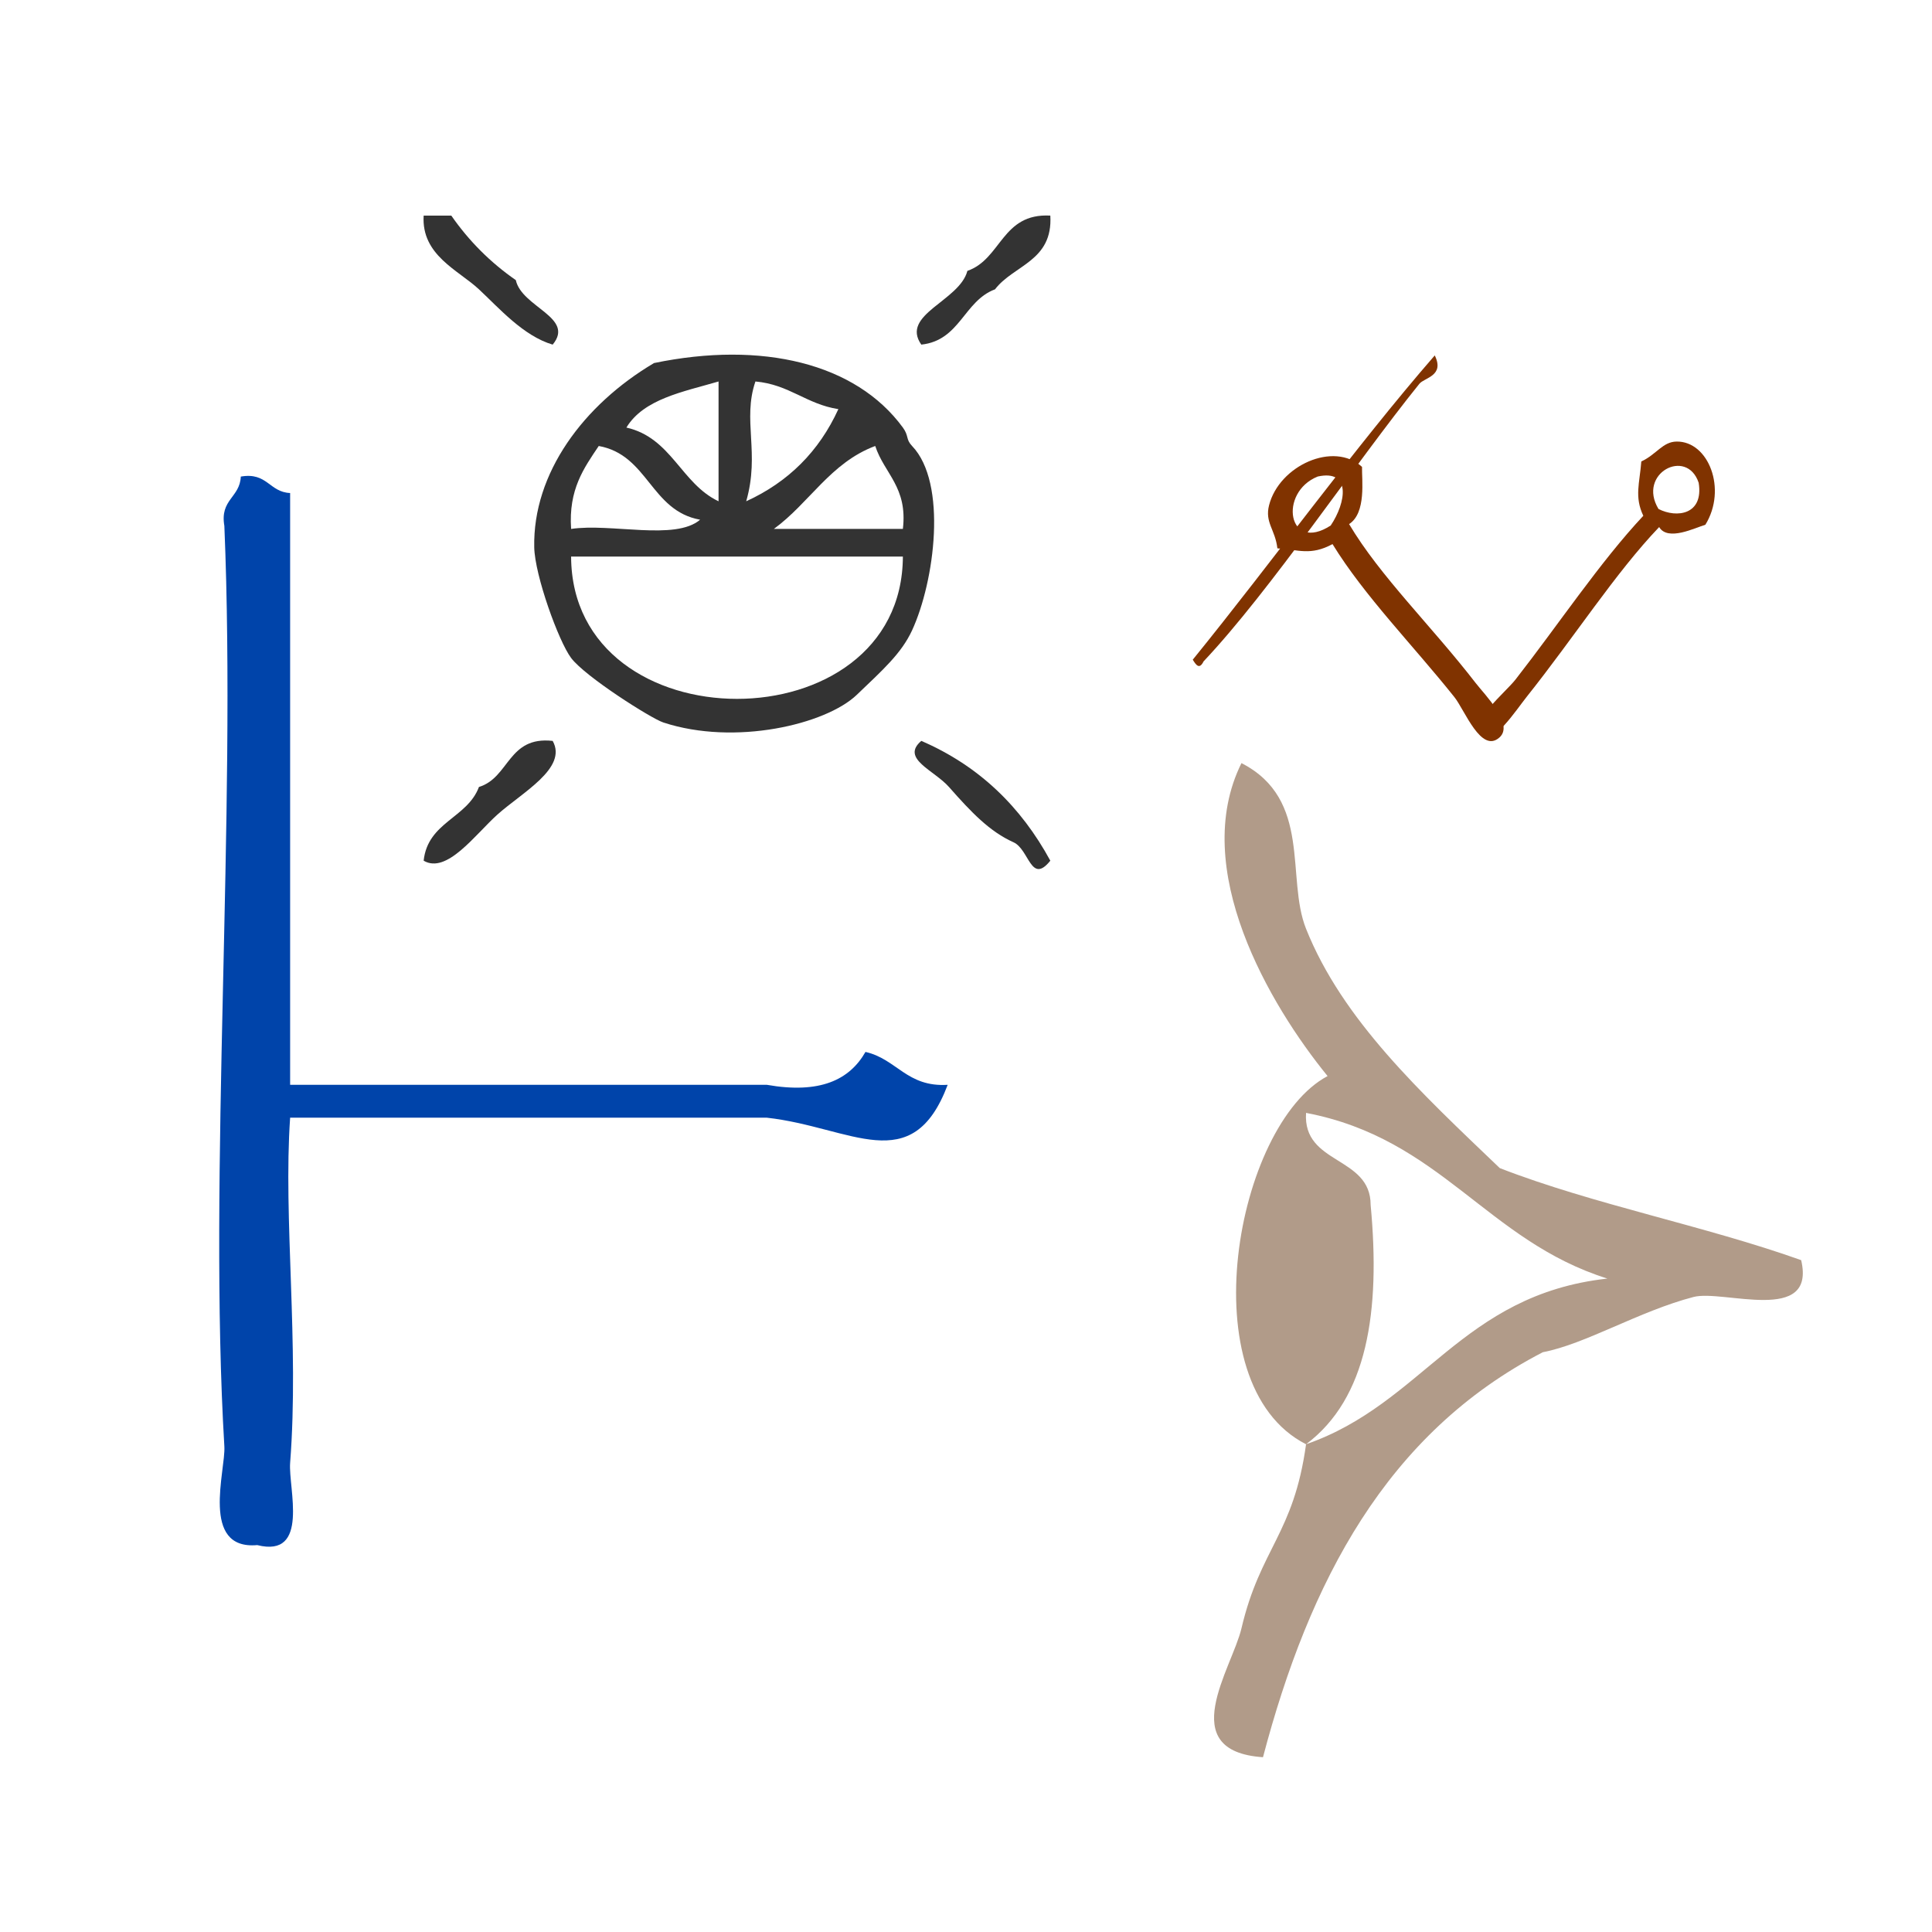
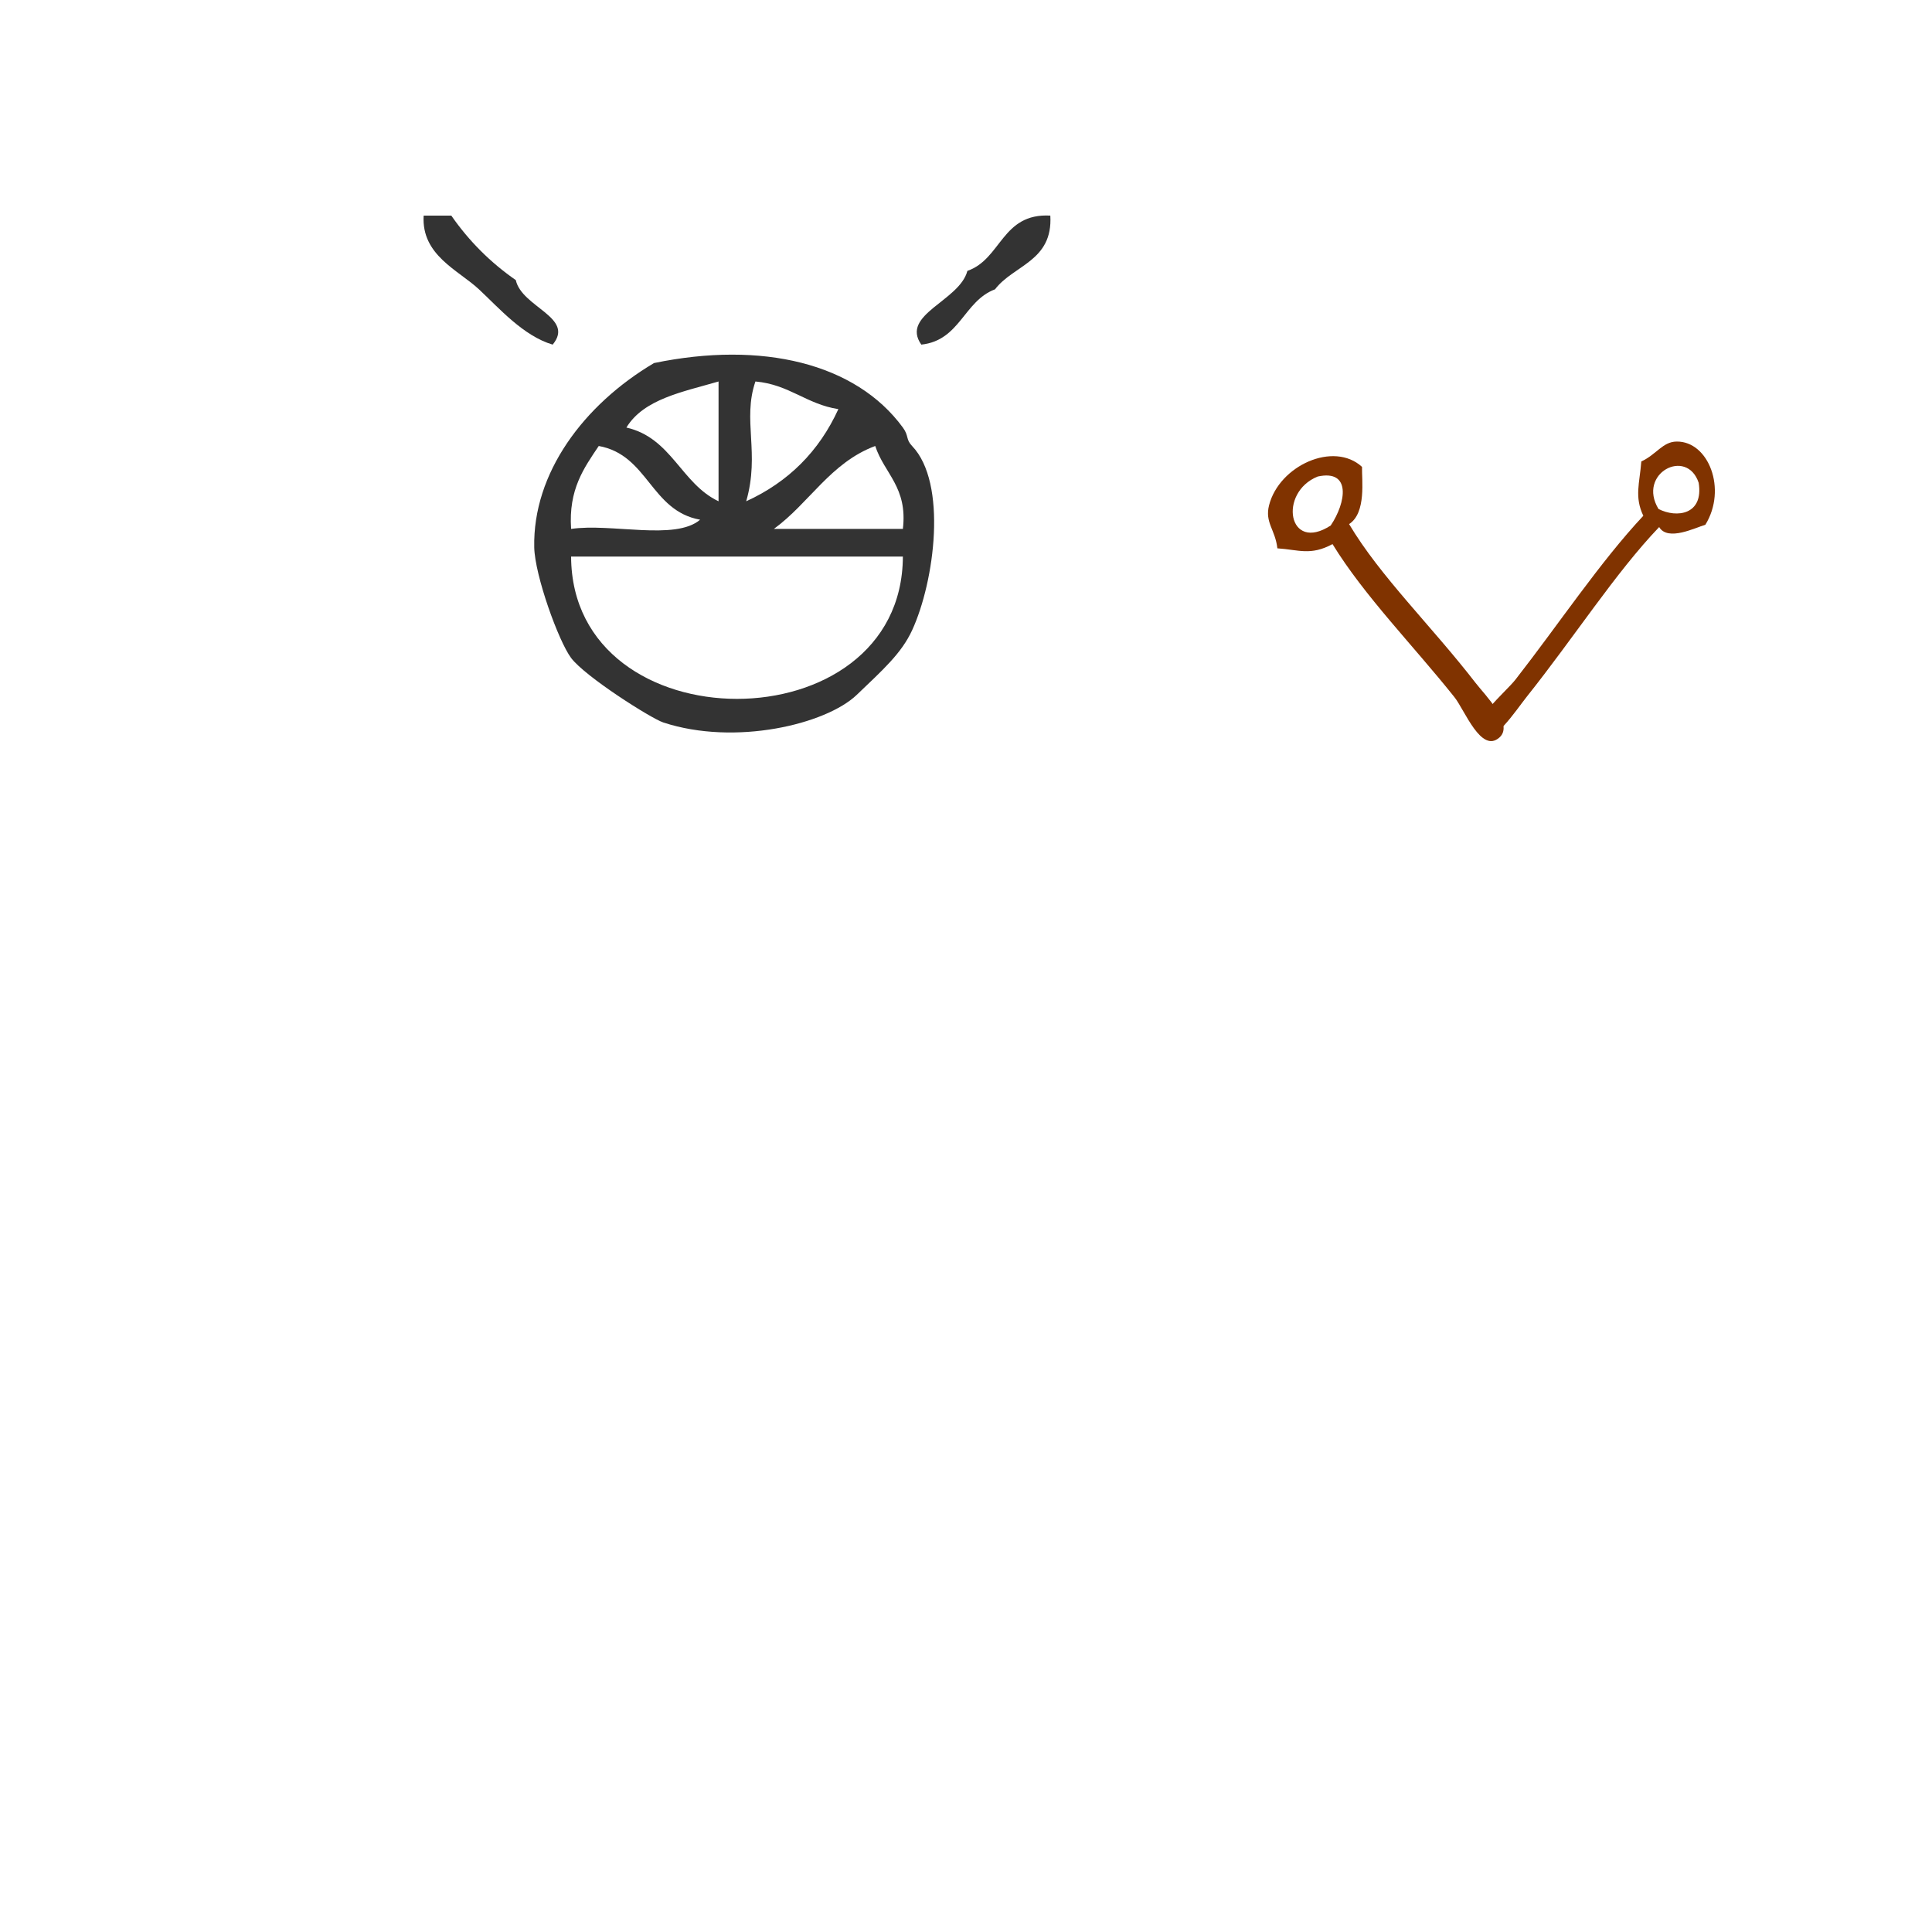
<svg xmlns="http://www.w3.org/2000/svg" xmlns:ns1="http://sodipodi.sourceforge.net/DTD/sodipodi-0.dtd" xmlns:ns2="http://www.inkscape.org/namespaces/inkscape" version="1.1" id="Calque_1" x="0px" y="0px" width="100px" height="100px" viewBox="0 0 100 100" style="enable-background:new 0 0 100 100;" xml:space="preserve" ns1:docname="unideo-30-suggest.svg" ns2:version="0.92.1 r15371">
  <defs id="defs17" />
  <ns1:namedview pagecolor="#ffffff" bordercolor="#666666" borderopacity="1" objecttolerance="10" gridtolerance="10" guidetolerance="10" ns2:pageopacity="0" ns2:pageshadow="2" ns2:window-width="640" ns2:window-height="480" id="namedview15" showgrid="false" ns2:zoom="2.36" ns2:cx="50" ns2:cy="50" ns2:window-x="388" ns2:window-y="168" ns2:window-maximized="0" ns2:current-layer="g8" />
  <g id="g12" style="fill:#0044aa;fill-opacity:1">
    <g id="g10" style="fill:#0044aa;fill-opacity:1">
      <g id="g8" style="fill:#0044aa;fill-opacity:1">
-         <path d="m 12.464,24.668 c 1.374,-0.239 1.466,0.804 2.553,0.851 0,10.21 0,20.421 0,30.631 8.225,0 16.45,0 24.675,0 2.753,0.484 4.28,-0.259 5.105,-1.702 1.62,0.365 2.139,1.833 4.255,1.702 -1.843,4.882 -4.988,2.188 -9.36,1.702 -8.225,0 -16.45,0 -24.675,0 -0.362,5.192 0.475,11.714 0,17.868 -0.1,1.304 1.033,4.938 -1.702,4.254 -2.967,0.265 -1.628,-3.866 -1.702,-5.105 -0.839,-14.054 0.63,-32.55 0,-47.648 -0.24,-1.373 0.804,-1.463 0.851,-2.553 z" id="path2" style="fill:#0044aa;fill-opacity:1;stroke-width:0.851" ns2:connector-curvature="0" />
-         <path d="m 83.2,66.179 c -6.251,-1.959 -8.612,-7.246 -15.599,-8.576 -0.178,2.694 3.347,2.219 3.343,4.764 0.519,5.527 -0.173,10.016 -3.343,12.387 -6.104,-3.11 -3.638,-16.537 1.114,-19.057 -2.995,-3.677 -7.163,-10.746 -4.457,-16.199 3.674,1.886 2.288,5.935 3.343,8.576 1.884,4.718 5.926,8.465 10.028,12.387 4.852,1.885 10.62,2.987 15.599,4.764 0.786,3.355 -4.041,1.506 -5.571,1.906 -2.827,0.738 -5.592,2.44 -7.8,2.859 -8.102,4.189 -12.094,11.891 -14.485,20.963 -4.62,-0.312 -1.602,-4.598 -1.114,-6.67 0.973,-4.149 2.704,-4.876 3.343,-9.529 6.077,-2.107 8.034,-7.739 15.599,-8.576 z" id="path6" style="fill:#b19b89;fill-opacity:1;stroke-width:1.03" ns2:connector-curvature="0" />
        <g transform="matrix(0.477,0,0,0.477,14.297,4.218)" id="g16" style="fill:#333333">
          <g id="g14" style="fill:#333333">
            <g id="g12-8" style="fill:#333333">
              <path ns2:connector-curvature="0" d="m 15.998,14.552 c 1,0 2,0 3,0 1.913,2.755 4.246,5.088 7,7 0.645,2.951 6.451,4.05 4,7 -3.185,-0.939 -5.814,-3.961 -8,-6 -2.231,-2.083 -6.264,-3.698 -6,-8 z" id="path2-5" style="fill:#333333" />
              <path ns2:connector-curvature="0" d="m 83.999,14.552 c 0.293,4.959 -3.982,5.352 -6,8 -3.396,1.271 -3.787,5.547 -8,6 -2.299,-3.275 4.146,-4.724 5,-8 3.711,-1.288 3.713,-6.286 9,-6 z" id="path4" style="fill:#333333" />
              <path ns2:connector-curvature="0" d="m 40.998,30.552 c 11.713,-2.424 21.889,0.012 27.001,7 0.675,0.924 0.291,1.262 1,2 3.855,4.026 2.446,14.701 0,20 -1.162,2.517 -3.181,4.298 -6,7 -3.351,3.209 -13.216,5.562 -21.001,3 -1.309,-0.431 -8.476,-4.969 -10,-7 -1.355,-1.807 -3.937,-8.95 -4,-12 -0.167,-8.043 5.341,-15.464 13,-20 z m -3,7 c 4.895,1.106 5.93,6.071 10,8 0,-4.333 0,-8.667 0,-13 -3.87,1.131 -8.108,1.892 -10,5 z m 13,8 c 4.577,-2.089 7.91,-5.423 10.001,-10 -3.468,-0.532 -5.325,-2.675 -9,-3 -1.437,4.194 0.511,7.751 -1.001,13 z m -19,3 c 4.355,-0.645 11.305,1.305 14,-1 -5.369,-0.965 -5.631,-7.034 -11,-8 -1.607,2.393 -3.291,4.71 -3,9 z m 22.001,0 c 4.666,0 9.332,0 14,0 0.537,-4.537 -2.011,-5.989 -3,-9 -4.856,1.811 -7.144,6.192 -11,9 z m 14,3 c -12,0 -24.001,0 -36.001,0 0.079,20.589 35.923,20.588 36.001,0 z" id="path6-6" style="fill:#333333" />
-               <path ns2:connector-curvature="0" d="m 29.998,71.552 c 1.654,2.954 -3.333,5.606 -6,8 -2.399,2.154 -5.486,6.484 -8,5 0.454,-4.213 4.729,-4.604 6,-8 3.321,-1.011 3.132,-5.534 8,-5 z" id="path8" style="fill:#333333" />
-               <path ns2:connector-curvature="0" d="m 69.999,71.552 c 6.284,2.715 10.831,7.168 14,13 -2.118,2.632 -2.281,-1.226 -4,-2 -2.575,-1.161 -4.539,-3.207 -7,-6 -1.604,-1.819 -5.267,-3.071 -3,-5 z" id="path10" style="fill:#333333" />
            </g>
          </g>
        </g>
        <g transform="matrix(0.328,0,0,0.353,25.303,25.149)" id="g4603-1">
          <g style="fill:#803300;fill-opacity:1" id="g10-185-0" transform="rotate(-39.31,-19.098,-90.67)">
            <g style="fill:#803300;fill-opacity:1" id="g8-16-7">
              <g style="fill:#803300;fill-opacity:1" id="g6-343-2">
-                 <path style="fill:#803300;fill-opacity:1;stroke-width:0.741" id="path2-27-0" d="M 8.039,81.673 C 27.091,78.463 47.511,73.791 65.848,71.346 65.187,74.688 62.511,72.825 61.341,73.025 46.091,75.638 23.968,81.587 9.194,82.948 7.904,83.489 7.941,82.614 8.039,81.673 Z" ns2:connector-curvature="0" />
-               </g>
+                 </g>
            </g>
          </g>
          <g style="fill:#803300" id="g8-92-7-0-7" transform="matrix(1.086,-0.889,0.649,0.792,76.529,-66.397)">
            <g transform="matrix(0.546,-0.564,0.564,0.546,-56.845,104.399)" style="fill:#803300" id="g6-59-6-1-1">
              <g style="fill:#803300" id="g4-66-7-7-7">
                <path style="fill:#803300" id="path2-178-6-7-4" d="m 71.697,40.307 c -2.005,0.408 -7.418,2.478 -9,0 -8.78,7.149 -17.332,17.538 -27.001,27 -2.064,2.021 -7.047,7.953 -9,6 -2.424,-2.424 4.799,-6.799 7,-9 8.725,-8.724 17.28,-18.74 26.001,-26 -1.628,-3.222 -0.479,-5.417 0,-9 3.017,-1.048 4.283,-3.084 7,-3 6.214,0.192 9.524,8.302 5,14 z m -9,-3 c 3.481,1.702 8.773,1.332 8,-4 -2.065,-5.978 -11.924,-2.064 -8,4 z" ns2:connector-curvature="0" />
              </g>
            </g>
          </g>
        </g>
        <g transform="matrix(0.246,0.274,-0.233,0.289,107.062,0.936)" id="g8-92-7-5" style="fill:#803300" ns2:transform-center-x="-14.69628" ns2:transform-center-y="-10.02415">
          <g id="g6-59-6-8" style="fill:#803300" transform="matrix(0.546,-0.564,0.564,0.546,-56.845,104.399)">
            <g id="g4-66-7-3" style="fill:#803300">
              <path ns2:connector-curvature="0" d="m 71.697,40.307 c -2.005,0.408 -7.418,2.478 -9,0 -8.78,7.149 -17.332,17.538 -27.001,27 -2.064,2.021 -7.047,7.953 -9,6 -2.424,-2.424 4.799,-6.799 7,-9 8.725,-8.724 17.28,-18.74 26.001,-26 -1.628,-3.222 -0.479,-5.417 0,-9 3.017,-1.048 4.283,-3.084 7,-3 6.214,0.192 9.524,8.302 5,14 z m -9,-3 c 3.481,1.702 8.773,1.332 8,-4 -2.065,-5.978 -11.924,-2.064 -8,4 z" id="path2-178-6-1" style="fill:#803300" />
            </g>
          </g>
        </g>
      </g>
    </g>
  </g>
</svg>